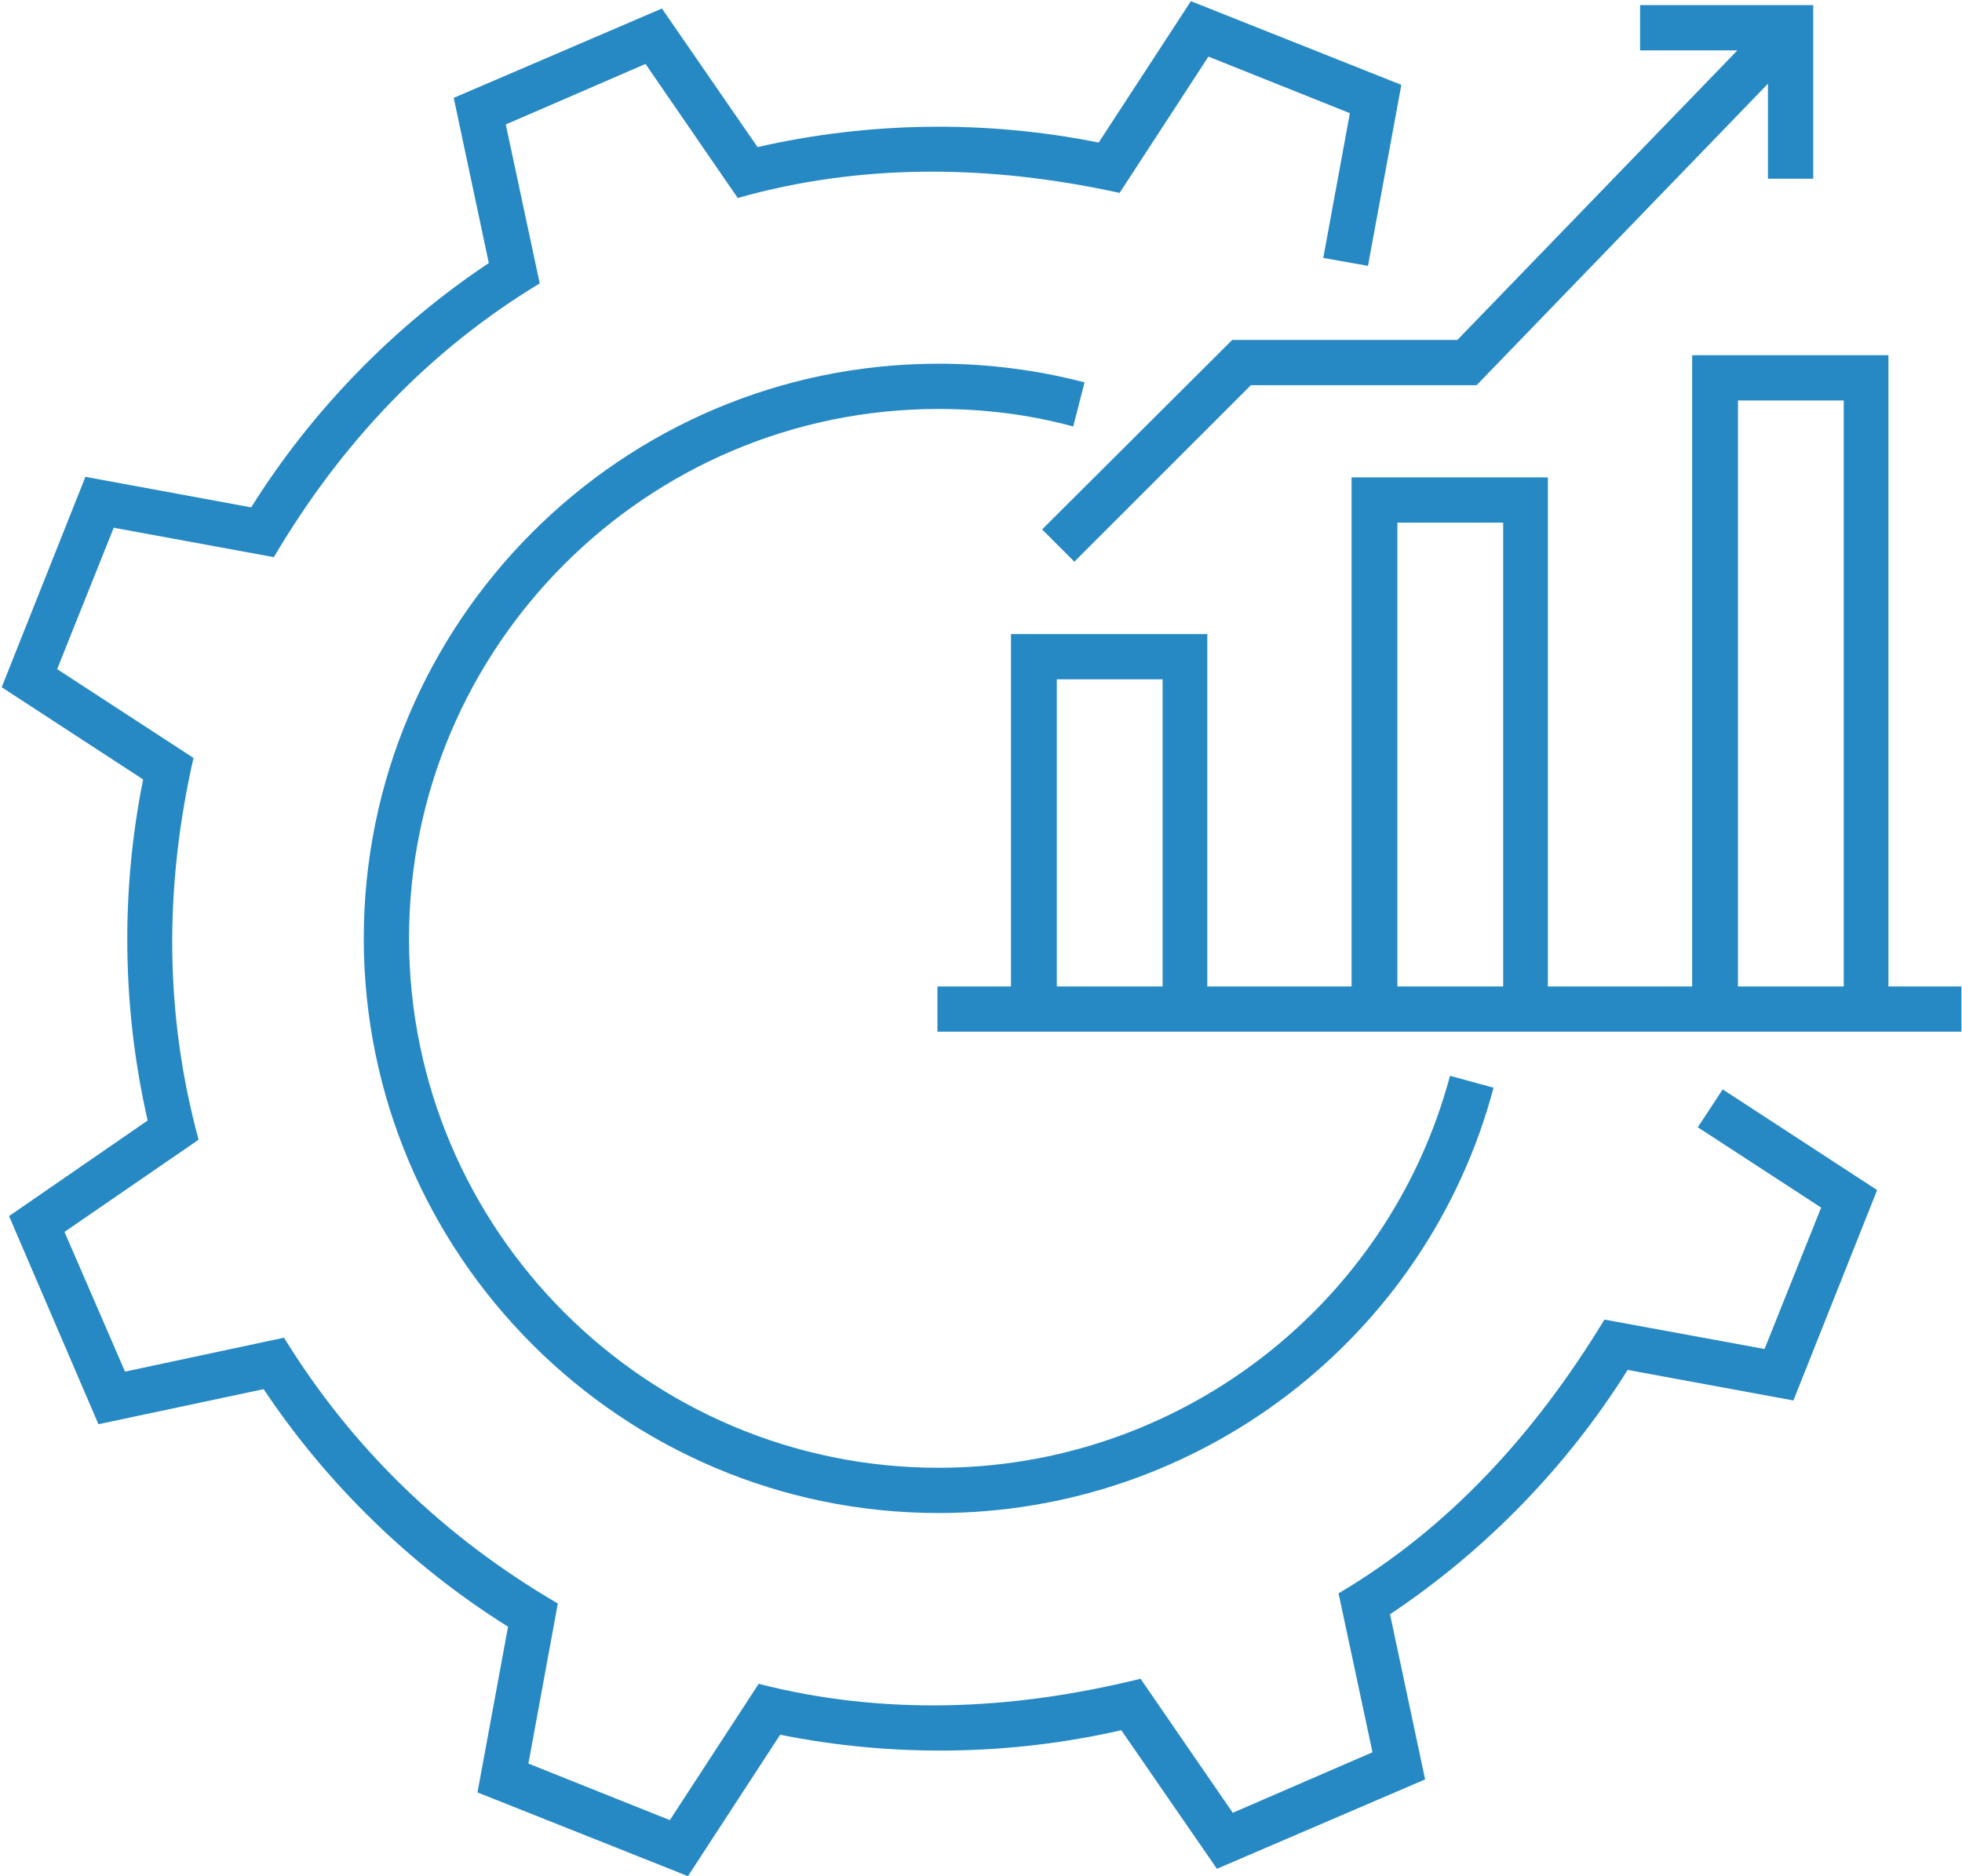
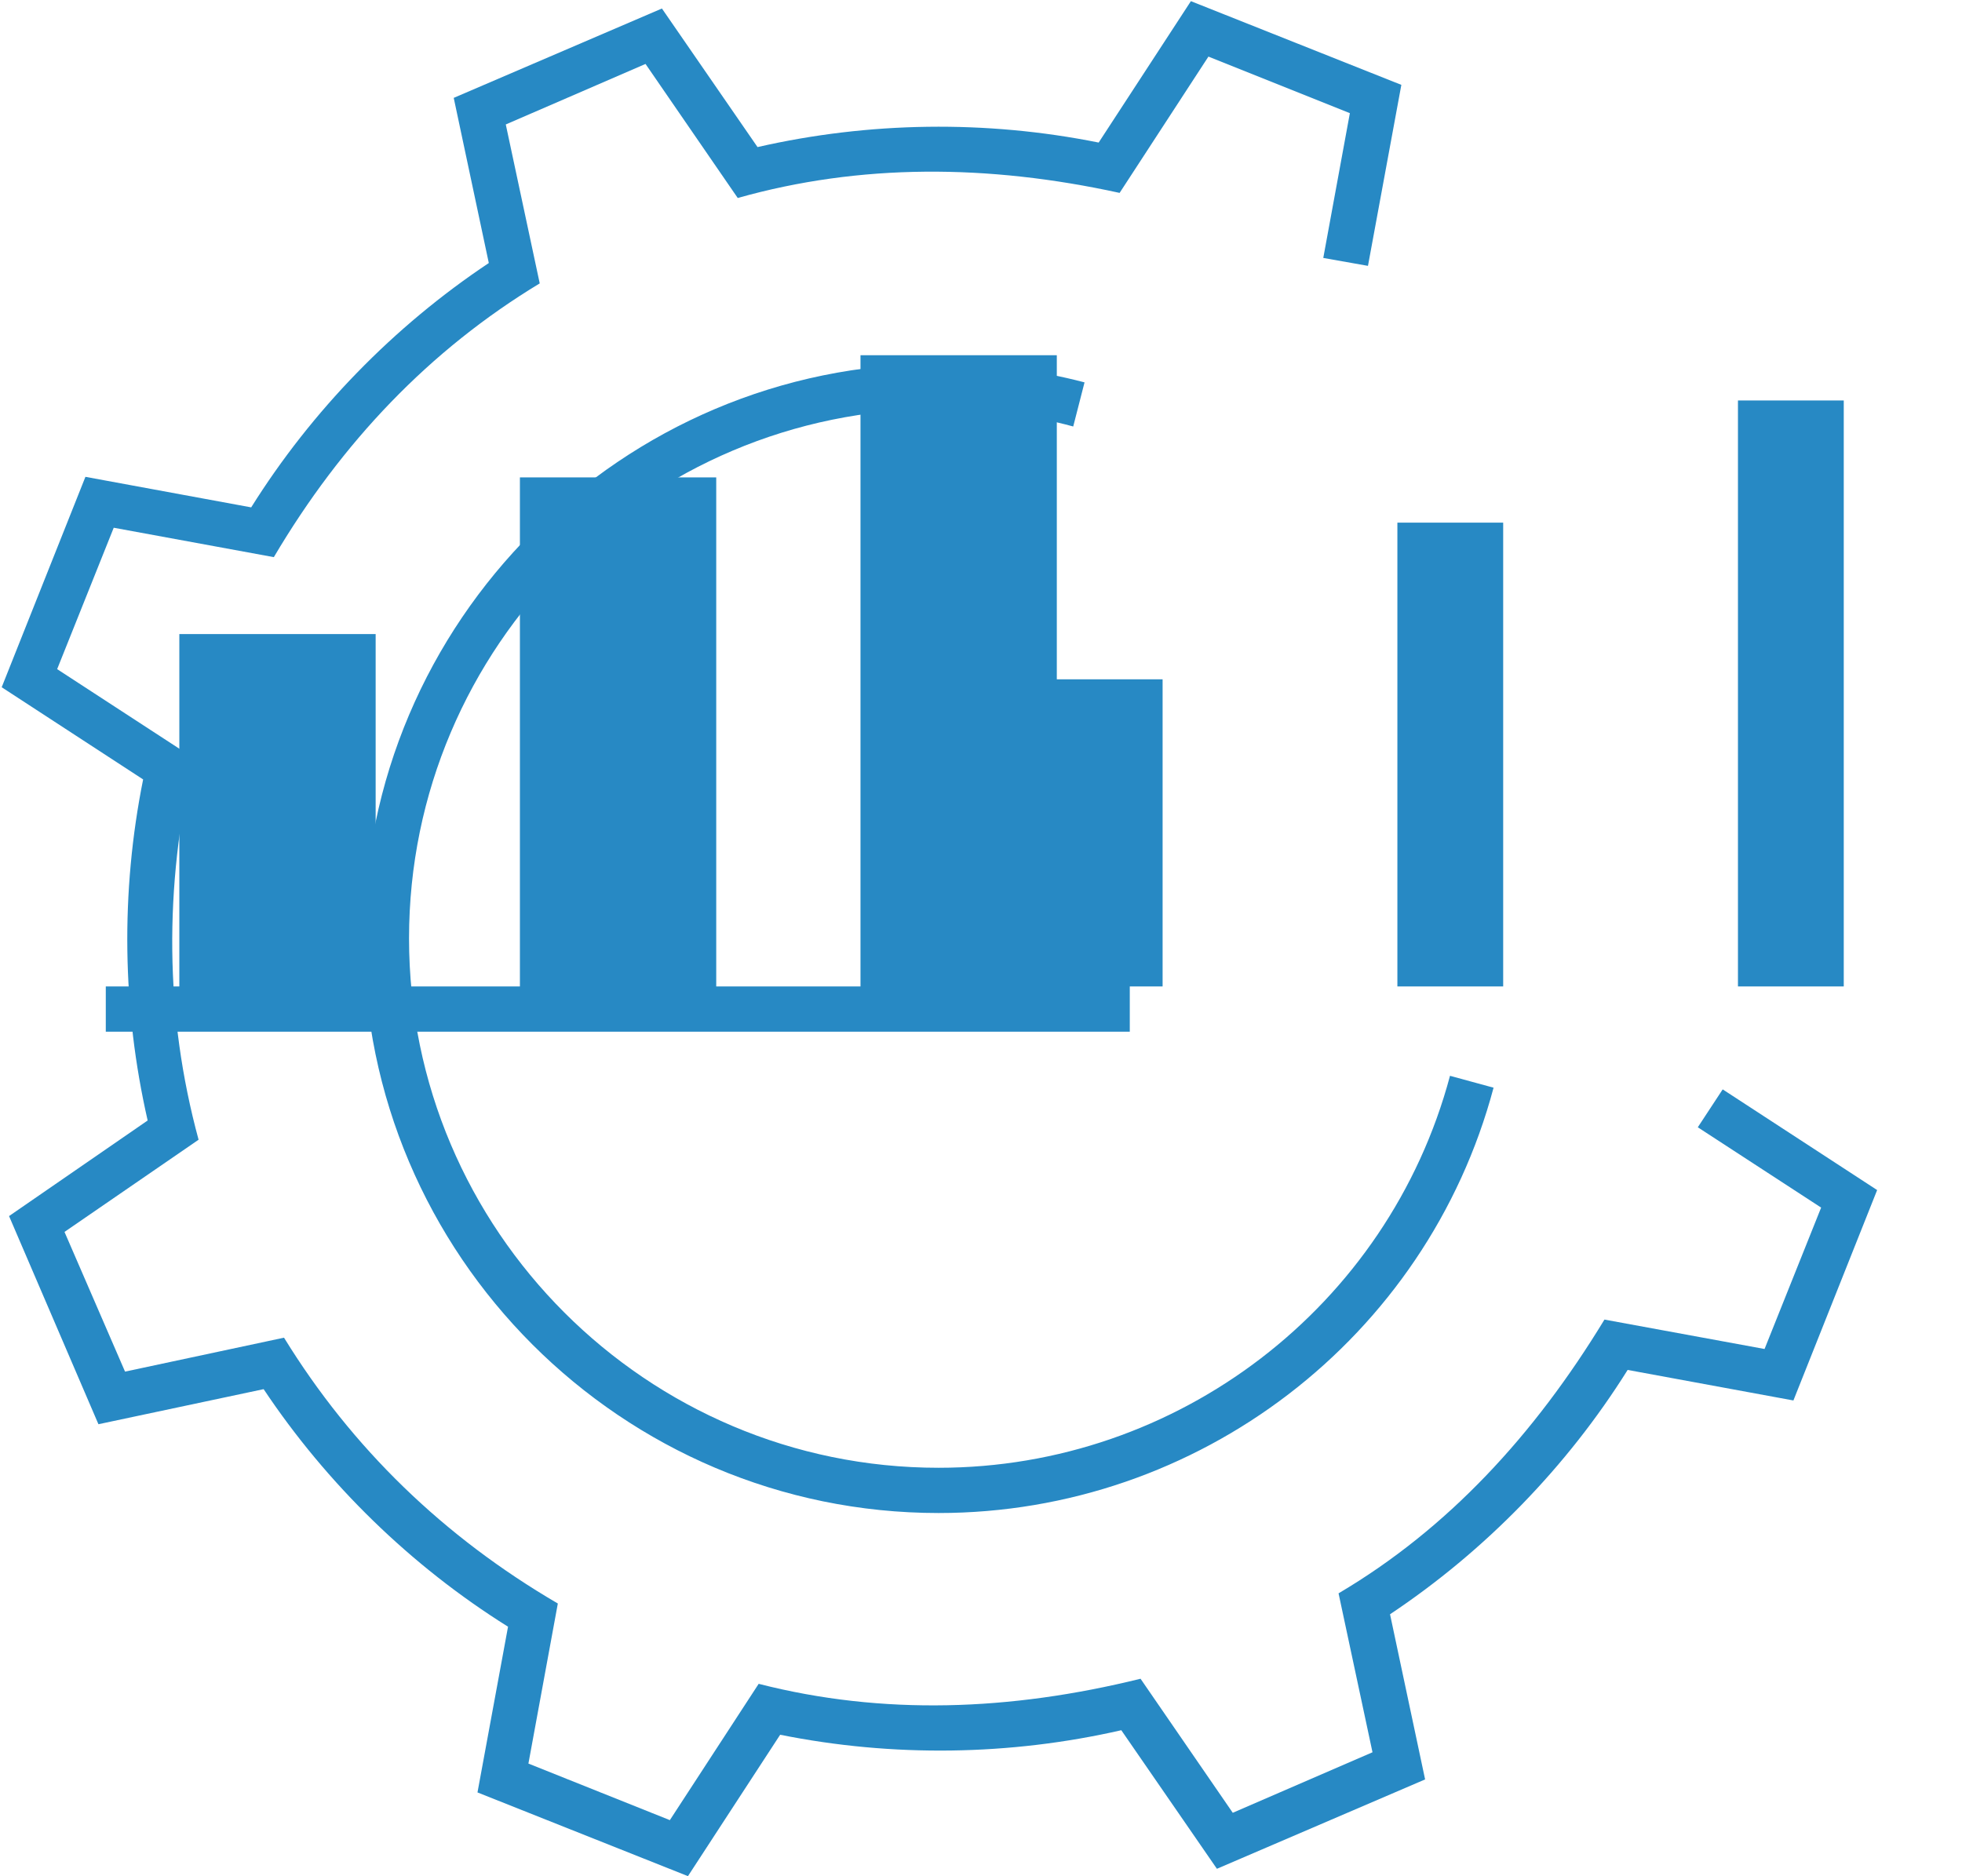
<svg xmlns="http://www.w3.org/2000/svg" xml:space="preserve" width="6.595mm" height="6.308mm" version="1.1" style="shape-rendering:geometricPrecision; text-rendering:geometricPrecision; image-rendering:optimizeQuality; fill-rule:evenodd; clip-rule:evenodd" viewBox="0 0 34.68 33.17">
  <defs>
    <style type="text/css">
   
    .fil0 {fill:#2789C4;fill-rule:nonzero}
   
  </style>
  </defs>
  <g id="Layer_x0020_1">
    <g id="_2325898781104">
      <path class="fil0" d="M30.45 19.26l-0.44 0.67 2.18 1.42 -1 2.5 -2.83 -0.52c-1.24,2.04 -2.77,3.7 -4.7,4.84l0.6 2.81 -2.47 1.07 -1.63 -2.37c-2.31,0.57 -4.56,0.65 -6.75,0.09l-1.57 2.41 -2.5 -1 0.52 -2.83c-2.02,-1.18 -3.64,-2.75 -4.84,-4.7l-2.81 0.6 -1.07 -2.47 2.37 -1.63c-0.6,-2.21 -0.61,-4.46 -0.09,-6.75l-2.41 -1.57 1 -2.5 2.83 0.52c1.2,-2.03 2.75,-3.66 4.7,-4.84l-0.6 -2.81 2.47 -1.07 1.63 2.37c2.16,-0.61 4.42,-0.6 6.75,-0.09l1.57 -2.41 2.5 1 -0.47 2.56 0.79 0.14 0.59 -3.2 -3.72 -1.48 -1.63 2.5c-1.99,-0.4 -4.06,-0.37 -6.03,0.08l-1.69 -2.45 -3.68 1.58 0.62 2.92c-1.68,1.12 -3.13,2.61 -4.2,4.32l-2.93 -0.54 -1.48 3.72 2.5 1.63c-0.4,1.99 -0.37,4.06 0.08,6.03l-2.45 1.69 1.58 3.68 2.92 -0.62c1.12,1.68 2.61,3.13 4.32,4.2l-0.54 2.93 3.72 1.48 1.63 -2.5c1.99,0.4 4.06,0.37 6.03,-0.08l1.69 2.45 3.68 -1.58 -0.62 -2.92c1.68,-1.12 3.13,-2.61 4.2,-4.32l2.93 0.54 1.48 -3.72 -2.73 -1.78z" />
      <path class="fil0" d="M16.59 7.23c0.81,0 1.61,0.1 2.38,0.31l0.2 -0.78c-0.84,-0.22 -1.71,-0.33 -2.58,-0.33 -5.6,0 -10.16,4.56 -10.16,10.16 0,5.6 4.56,10.16 10.16,10.16 4.59,0 8.63,-3.09 9.81,-7.52l-0.77 -0.21c-1.09,4.08 -4.81,6.93 -9.04,6.93 -5.16,0 -9.36,-4.2 -9.36,-9.36 0,-5.16 4.2,-9.36 9.36,-9.36z" />
-       <path class="fil0" d="M30.72 17.44l0 -10.36 1.87 0 0 10.36 -1.87 0zm-6.02 0l0 -8.2 1.87 0 0 8.2 -1.87 0zm-6.02 0l0 -5.43 1.87 0 0 5.43 -1.87 0zm14.7 0l0 -11.16 -3.47 0 0 11.16 -2.55 0 0 -9 -3.47 0 0 9 -2.55 0 0 -6.23 -3.47 0 0 6.23 -1.3 0 0 0.8 18.1 0 0 -0.8 -1.3 0z" />
-       <polygon class="fil0" points="21.78,6.01 18.42,9.36 18.99,9.93 22.11,6.81 26.1,6.81 31.25,1.48 31.25,3.16 32.05,3.16 32.05,0.09 28.99,0.09 28.99,0.89 30.71,0.89 25.76,6.01 " />
+       <path class="fil0" d="M30.72 17.44l0 -10.36 1.87 0 0 10.36 -1.87 0zm-6.02 0l0 -8.2 1.87 0 0 8.2 -1.87 0zm-6.02 0l0 -5.43 1.87 0 0 5.43 -1.87 0zl0 -11.16 -3.47 0 0 11.16 -2.55 0 0 -9 -3.47 0 0 9 -2.55 0 0 -6.23 -3.47 0 0 6.23 -1.3 0 0 0.8 18.1 0 0 -0.8 -1.3 0z" />
    </g>
  </g>
</svg>